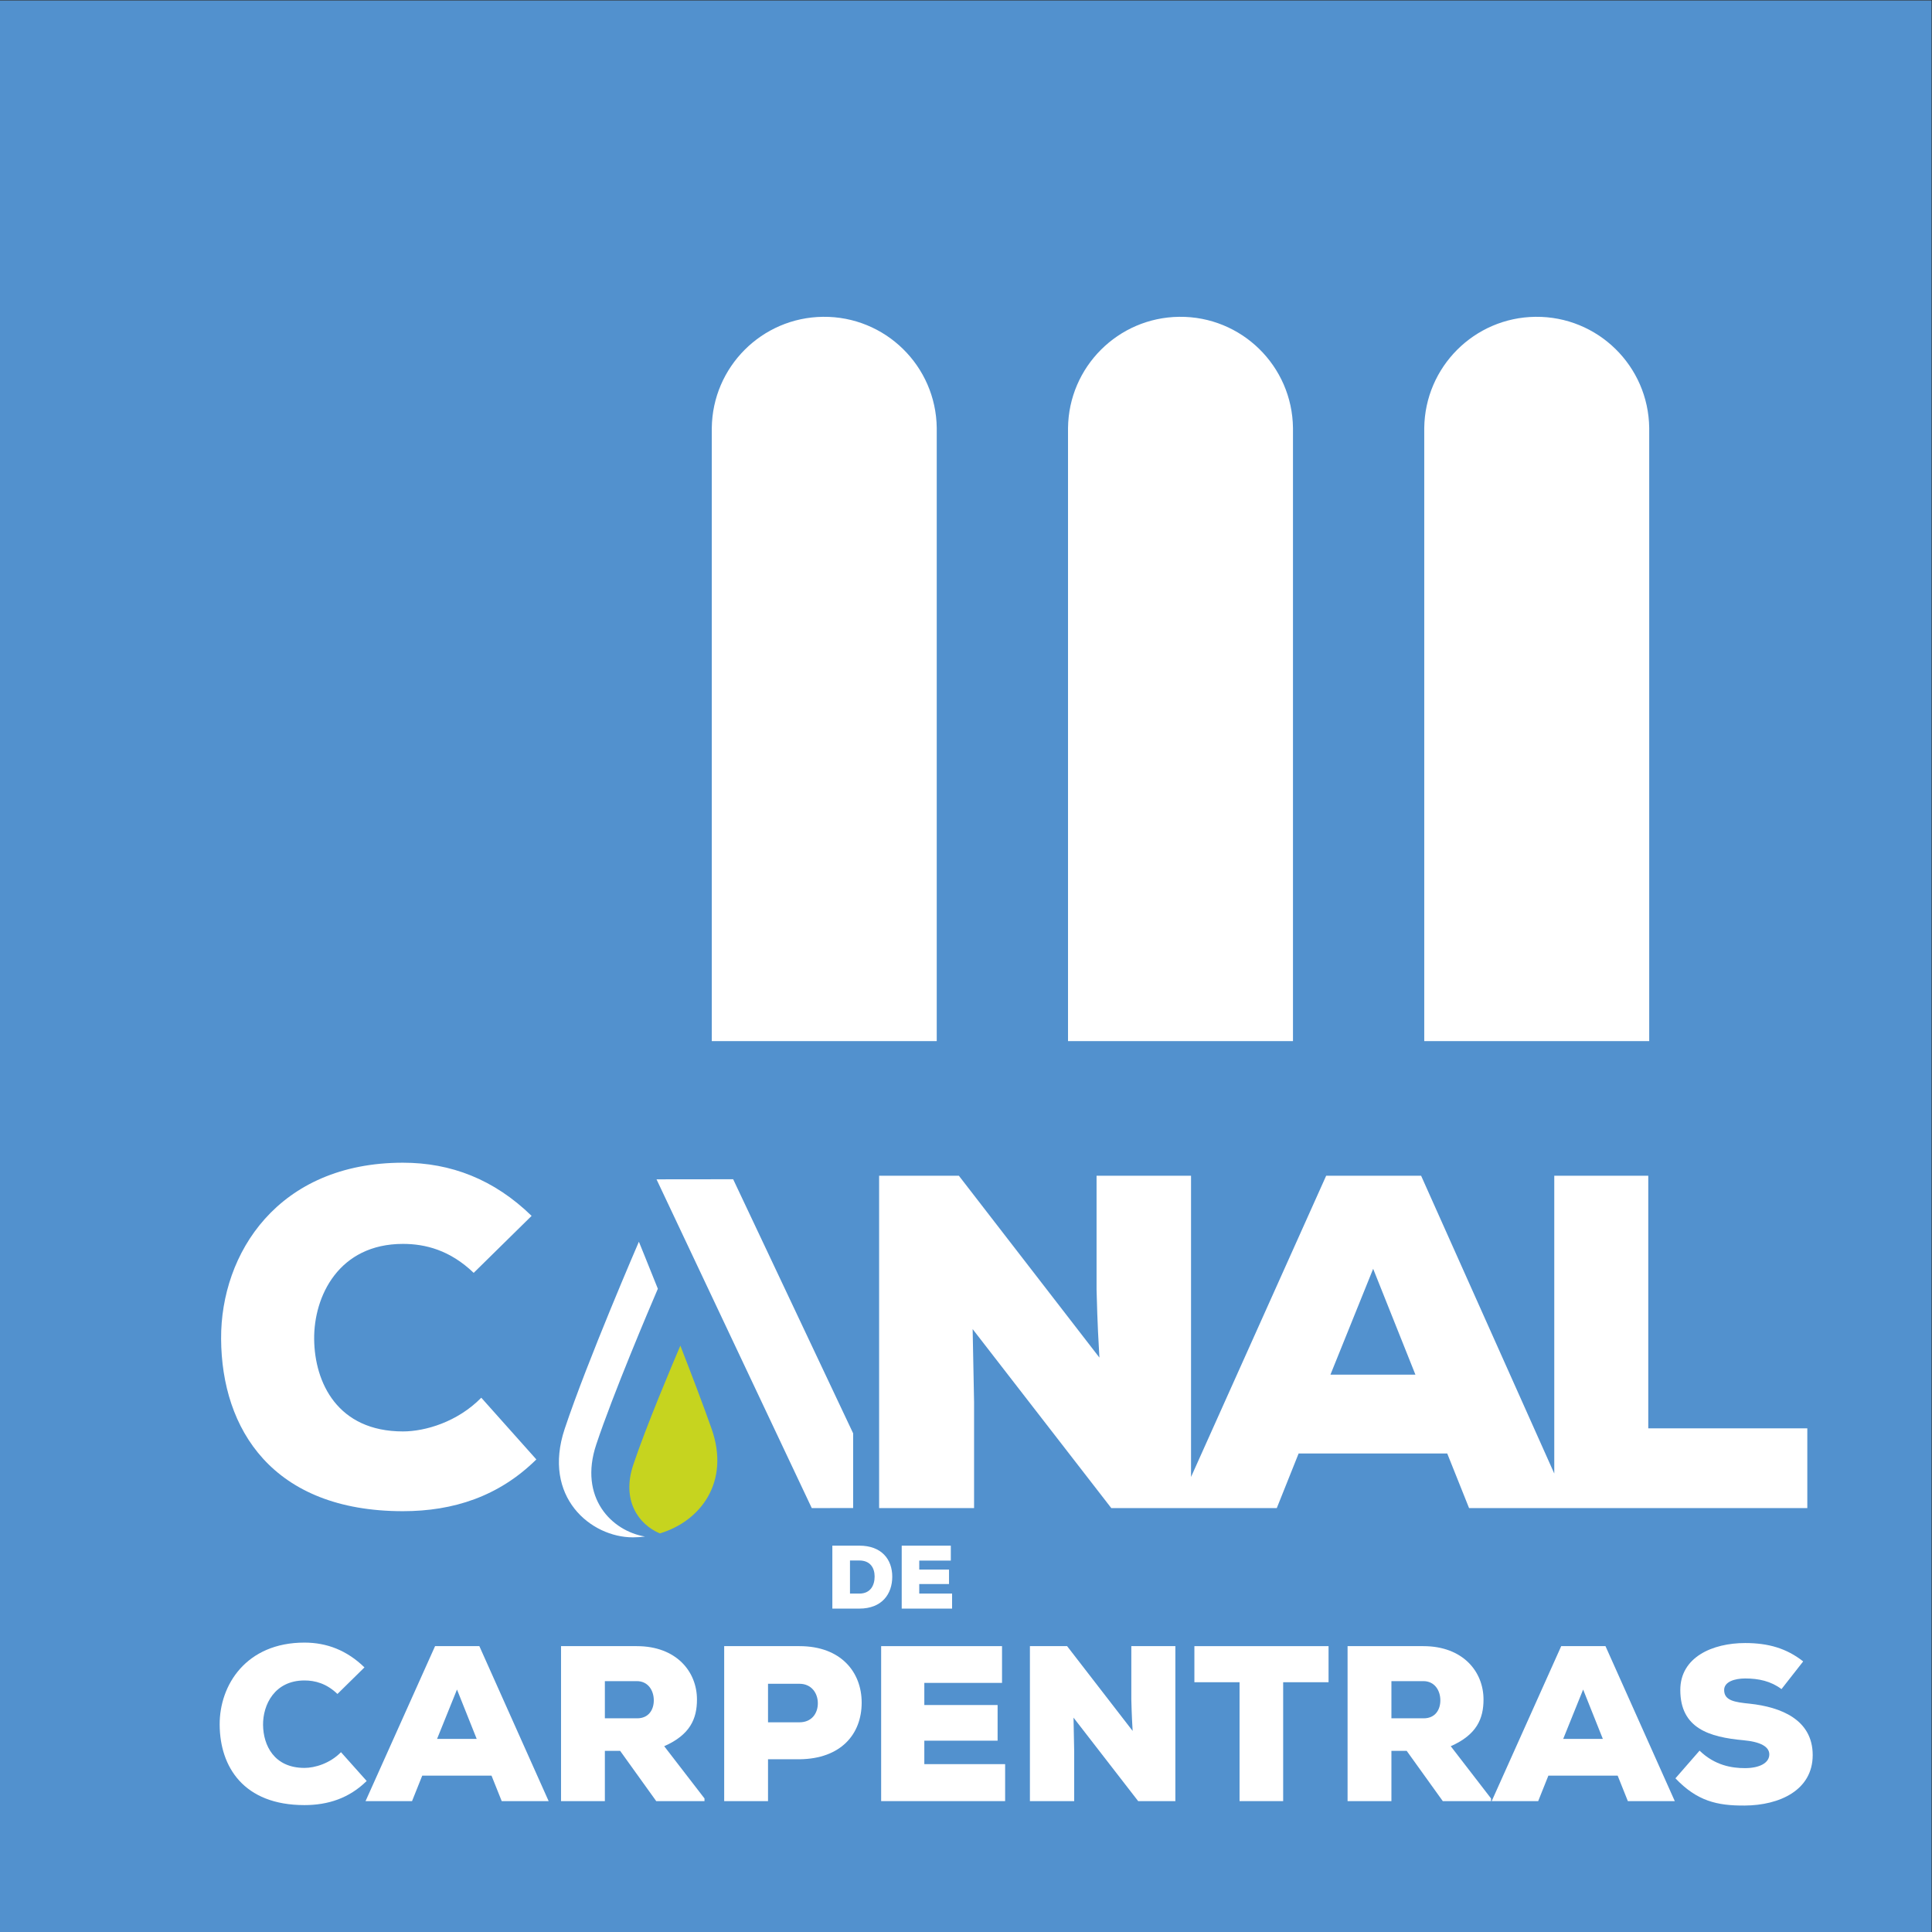
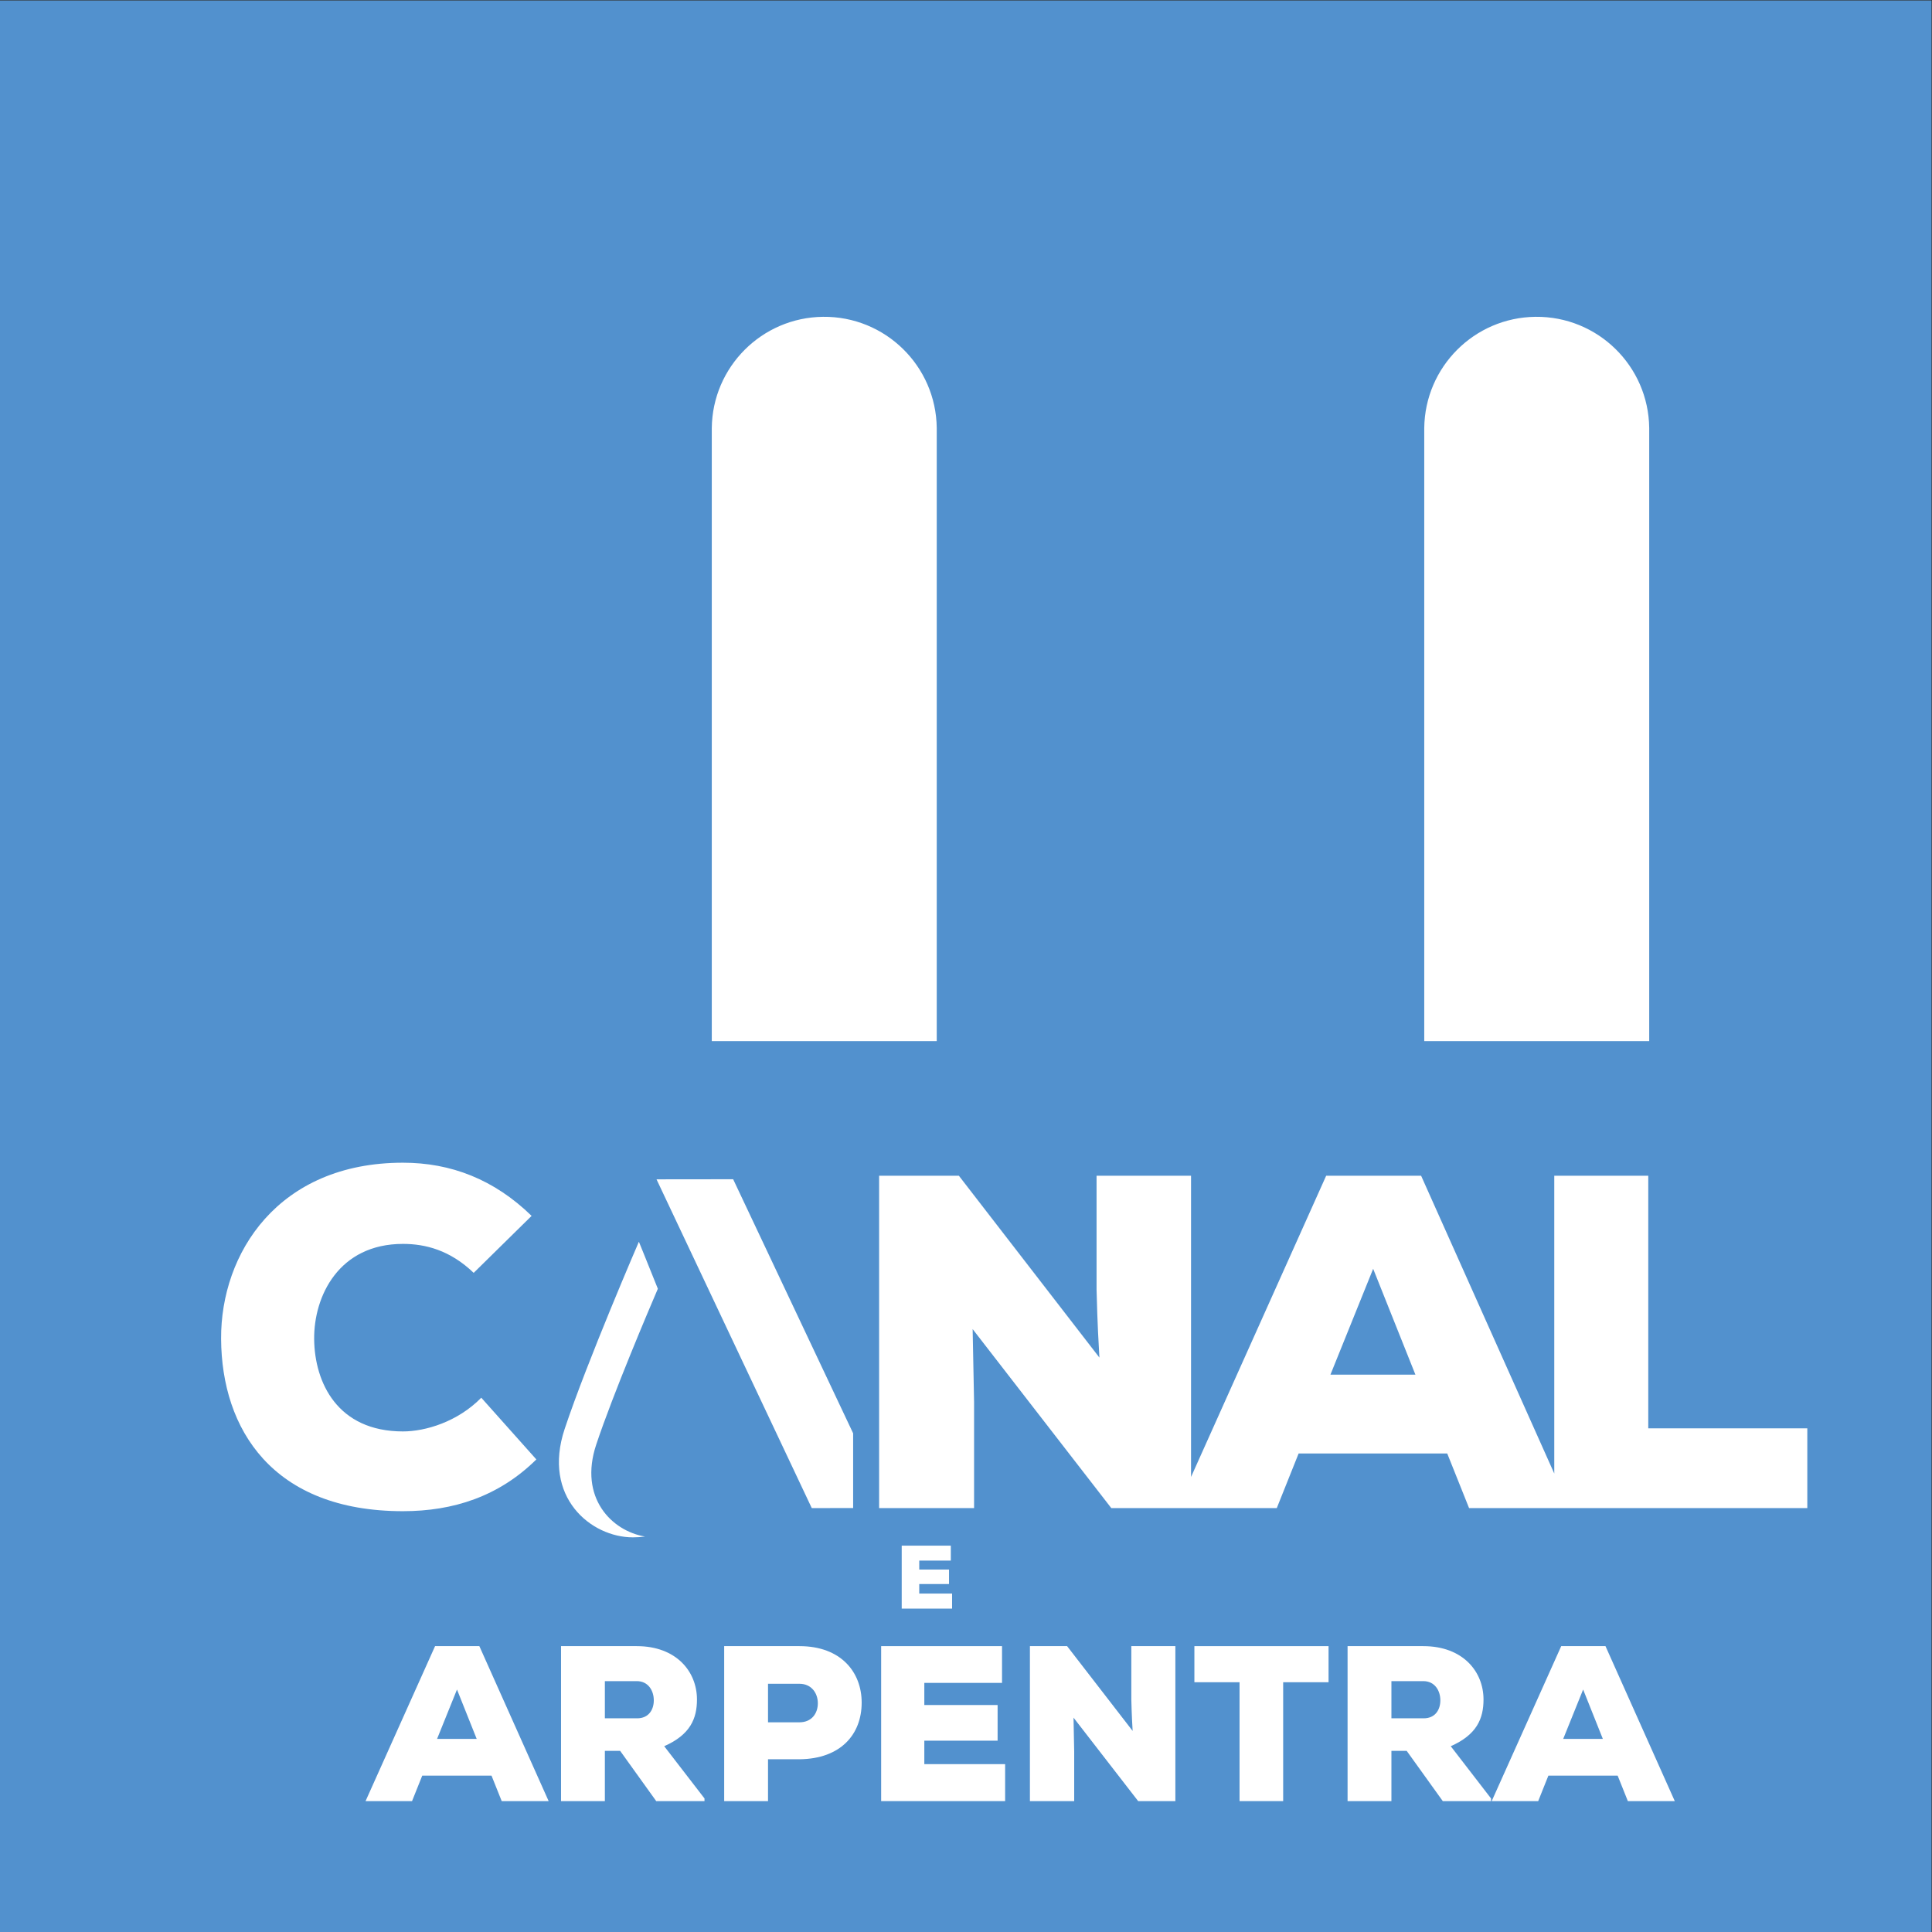
<svg xmlns="http://www.w3.org/2000/svg" xmlns:ns1="http://sodipodi.sourceforge.net/DTD/sodipodi-0.dtd" xmlns:ns2="http://www.inkscape.org/namespaces/inkscape" version="1.1" id="svg2" width="377.953" height="377.953" viewBox="0 0 377.953 377.953" ns1:docname="LOGO_CMJN.ai">
  <rect x="0" y="0" width="377.953" height="377.953" fill="#333333" stroke="none" />
  <defs id="defs6">
    <clipPath clipPathUnits="userSpaceOnUse" id="clipPath18">
      <path d="M 0,283.465 H 283.465 V 0 H 0 Z" id="path16" />
    </clipPath>
  </defs>
  <ns1:namedview id="namedview4" pagecolor="#ffffff" bordercolor="#000000" borderopacity="0.25" ns2:showpageshadow="2" ns2:pageopacity="0.0" ns2:pagecheckerboard="0" ns2:deskcolor="#d1d1d1" />
  <g id="g8" ns2:groupmode="layer" ns2:label="LOGO_CMJN" transform="matrix(1.333,0,0,-1.333,0,377.953)">
    <path d="M 0,0 H 283.465 V 283.465 H 0 Z" style="fill:#5291ce;fill-opacity:1;fill-rule:nonzero;stroke:none" id="path10" />
    <g id="g12">
      <g id="g14" clip-path="url(#clipPath18)">
        <g id="g20" transform="translate(78.713,69.353)">
          <path d="m 0,0 c -5.504,-5.436 -12.193,-7.595 -19.579,-7.595 -19.161,0 -26.615,12.054 -26.686,25.292 -0.069,12.541 8.362,25.85 26.686,25.85 7.037,0 13.378,-2.44 18.882,-7.804 l -8.5,-8.361 c -3.484,3.345 -7.107,4.25 -10.382,4.25 -9.406,0 -13.098,-7.663 -13.029,-14.004 0.069,-6.341 3.414,-13.518 13.029,-13.518 3.275,0 8.013,1.394 11.497,4.948 z" style="fill:#ffffff;fill-opacity:1;fill-rule:nonzero;stroke:none" id="path22" />
        </g>
        <g id="g24" transform="translate(195.251,81.792)">
          <path d="M 0,0 6.271,15.537 12.473,0 Z M 46.645,-7.874 V 29.193 H 32.85 V -14.508 L 13.309,29.193 H -0.627 l -19.83,-44.207 V 29.193 H -34.322 V 12.472 c 0.069,-1.881 0.069,-4.112 0.418,-9.964 l -20.624,26.685 h -11.706 v -48.772 h 13.935 v 15.607 l -0.209,10.66 20.346,-26.267 h 9.657 2.048 12.584 l 3.205,8.013 h 21.809 l 3.205,-8.013 h 12.504 2.267 34.869 v 11.705 z" style="fill:#ffffff;fill-opacity:1;fill-rule:nonzero;stroke:none" id="path26" />
        </g>
        <g id="g28" transform="translate(87.504,71.543)">
          <path d="m 0,0 c 2.501,7.503 7.768,19.891 9.041,22.858 -1.615,4.041 -2.783,6.902 -2.783,6.902 0,0 -7.553,-17.456 -10.891,-27.468 -3.337,-10.013 3.851,-15.917 10.012,-15.917 0.599,0 1.193,0.044 1.781,0.119 C 2.28,-12.703 -2.604,-7.813 0,0" style="fill:#ffffff;fill-opacity:1;fill-rule:nonzero;stroke:none" id="path30" />
        </g>
        <g id="g32" transform="translate(104.436,73.835)">
-           <path d="M 0,0 C -1.192,3.393 -2.894,7.865 -4.59,12.215 -5.754,9.493 -9.631,0.332 -11.509,-5.304 c -1.728,-5.184 0.777,-8.715 3.907,-10.034 C -1.654,-13.566 2.752,-7.832 0,0" style="fill:#c6d41f;fill-opacity:1;fill-rule:nonzero;stroke:none" id="path34" />
-         </g>
+           </g>
        <g id="g36" transform="translate(53.812,22.165)">
-           <path d="m 0,0 c -2.567,-2.534 -5.686,-3.541 -9.13,-3.541 -8.935,0 -12.411,5.62 -12.444,11.794 -0.032,5.848 3.899,12.054 12.444,12.054 3.282,0 6.238,-1.138 8.805,-3.639 l -3.964,-3.899 c -1.624,1.559 -3.314,1.982 -4.841,1.982 -4.386,0 -6.108,-3.574 -6.076,-6.53 0.033,-2.957 1.593,-6.304 6.076,-6.304 1.527,0 3.737,0.649 5.361,2.307 z" style="fill:#ffffff;fill-opacity:1;fill-rule:nonzero;stroke:none" id="path38" />
-         </g>
+           </g>
        <g id="g40" transform="translate(67.067,35.584)">
          <path d="M 0,0 -2.924,-7.246 H 2.892 Z M 5.068,-12.639 H -5.101 l -1.495,-3.737 h -6.823 L -3.217,6.368 H 3.282 L 13.451,-16.376 H 6.563 Z" style="fill:#ffffff;fill-opacity:1;fill-rule:nonzero;stroke:none" id="path42" />
        </g>
        <g id="g44" transform="translate(88.769,36.818)">
          <path d="m 0,0 v -5.458 h 4.744 c 1.69,0 2.437,1.267 2.437,2.632 C 7.181,-1.397 6.369,0 4.679,0 Z M 14.621,-17.61 H 7.538 l -5.296,7.376 H 0 V -17.61 H -6.433 V 5.134 H 4.679 c 5.816,0 8.837,-3.738 8.837,-7.831 0,-2.794 -0.974,-5.165 -4.808,-6.855 l 5.913,-7.668 z" style="fill:#ffffff;fill-opacity:1;fill-rule:nonzero;stroke:none" id="path46" />
        </g>
        <g id="g48" transform="translate(112.713,30.775)">
          <path d="m 0,0 h 4.614 c 1.787,0 2.697,1.3 2.697,2.794 0,1.494 -0.942,2.859 -2.697,2.859 L 0,5.653 Z m 0,-5.426 v -6.141 H -6.433 V 11.177 H 4.614 c 6.108,0 9.13,-3.834 9.13,-8.285 0,-4.647 -3.054,-8.253 -9.13,-8.318 z" style="fill:#ffffff;fill-opacity:1;fill-rule:nonzero;stroke:none" id="path50" />
        </g>
        <g id="g52" transform="translate(147.51,19.208)">
          <path d="m 0,0 h -18.195 v 22.744 h 17.74 V 17.351 H -11.859 V 14.102 H -1.104 V 8.87 H -11.859 V 5.427 H 0 Z" style="fill:#ffffff;fill-opacity:1;fill-rule:nonzero;stroke:none" id="path54" />
        </g>
        <g id="g56" transform="translate(166.223,29.508)">
          <path d="m 0,0 c -0.162,2.729 -0.162,3.77 -0.194,4.646 v 7.798 H 6.271 V -10.3 H 0.812 l -9.487,12.249 0.098,-4.97 V -10.3 h -6.498 v 22.744 h 5.458 z" style="fill:#ffffff;fill-opacity:1;fill-rule:nonzero;stroke:none" id="path58" />
        </g>
        <g id="g60" transform="translate(181.914,36.656)">
          <path d="m 0,0 h -6.628 v 5.296 h 19.69 V 0 H 6.4 V -17.448 H 0 Z" style="fill:#ffffff;fill-opacity:1;fill-rule:nonzero;stroke:none" id="path62" />
        </g>
        <g id="g64" transform="translate(204.201,36.818)">
          <path d="m 0,0 v -5.458 h 4.744 c 1.69,0 2.437,1.267 2.437,2.632 C 7.181,-1.397 6.368,0 4.679,0 Z M 14.621,-17.61 H 7.538 l -5.297,7.376 H 0 V -17.61 H -6.434 V 5.134 H 4.679 c 5.815,0 8.837,-3.738 8.837,-7.831 0,-2.794 -0.975,-5.165 -4.809,-6.855 l 5.914,-7.668 z" style="fill:#ffffff;fill-opacity:1;fill-rule:nonzero;stroke:none" id="path66" />
        </g>
        <g id="g68" transform="translate(232.337,35.584)">
          <path d="m 0,0 -2.925,-7.246 h 5.817 z m 5.068,-12.639 h -10.17 l -1.494,-3.737 h -6.823 L -3.217,6.368 h 6.498 l 10.17,-22.744 H 6.562 Z" style="fill:#ffffff;fill-opacity:1;fill-rule:nonzero;stroke:none" id="path70" />
        </g>
        <g id="g72" transform="translate(261.447,35.648)">
-           <path d="m 0,0 c -1.56,1.17 -3.347,1.56 -5.329,1.56 -1.559,0 -3.086,-0.488 -3.086,-1.69 0,-1.559 1.527,-1.787 3.769,-2.014 4.516,-0.487 9.227,-2.307 9.227,-7.538 0,-5.166 -4.874,-7.376 -9.975,-7.408 -4.093,-0.032 -7.017,0.683 -10.169,3.996 l 3.542,4.062 c 2.242,-2.177 4.743,-2.567 6.66,-2.567 2.112,0 3.574,0.747 3.574,2.015 0,1.137 -1.3,1.852 -3.802,2.079 -4.971,0.454 -9.26,1.722 -9.26,7.375 0,4.809 4.711,6.889 9.52,6.889 3.412,0 6.076,-0.78 8.514,-2.697 z" style="fill:#ffffff;fill-opacity:1;fill-rule:nonzero;stroke:none" id="path74" />
-         </g>
+           </g>
        <g id="g76" transform="translate(124.741,49.665)">
-           <path d="m 0,0 h 1.373 c 1.663,0 2.244,1.241 2.244,2.508 0,1.267 -0.647,2.349 -2.244,2.349 H 0 Z m 1.373,7.035 c 3.26,0 4.831,-2.006 4.831,-4.554 0,-2.546 -1.518,-4.685 -4.831,-4.685 h -3.96 v 9.239 z" style="fill:#ffffff;fill-opacity:1;fill-rule:nonzero;stroke:none" id="path78" />
-         </g>
+           </g>
        <g id="g80" transform="translate(139.725,47.461)">
          <path d="m 0,0 h -7.392 v 9.239 h 7.207 V 7.048 H -4.818 V 5.729 h 4.369 V 3.604 h -4.369 v -1.4 H 0 Z" style="fill:#ffffff;fill-opacity:1;fill-rule:nonzero;stroke:none" id="path82" />
        </g>
        <g id="g84" transform="translate(137.474,130.741)">
          <path d="m 0,0 v 89.98 c -0.104,9.117 -7.578,16.424 -16.695,16.32 -8.97,-0.102 -16.217,-7.349 -16.319,-16.32 V 0" style="fill:#ffffff;fill-opacity:1;fill-rule:nonzero;stroke:none" id="path86" />
        </g>
        <g id="g88" transform="translate(189.754,130.741)">
-           <path d="m 0,0 v 89.98 c -0.104,9.117 -7.578,16.424 -16.694,16.32 -8.971,-0.102 -16.218,-7.349 -16.32,-16.32 V 0" style="fill:#ffffff;fill-opacity:1;fill-rule:nonzero;stroke:none" id="path90" />
-         </g>
+           </g>
        <g id="g92" transform="translate(242.034,130.741)">
          <path d="m 0,0 v 89.98 c -0.104,9.117 -7.578,16.424 -16.694,16.32 -8.971,-0.102 -16.218,-7.349 -16.32,-16.32 V 0" style="fill:#ffffff;fill-opacity:1;fill-rule:nonzero;stroke:none" id="path94" />
        </g>
        <g id="g96" transform="translate(107.597,110.473)">
          <path d="m 0,0 -11.247,-0.013 22.783,-48.248 6.071,0.007 v 10.967 z" style="fill:#ffffff;fill-opacity:1;fill-rule:nonzero;stroke:none" id="path98" />
        </g>
      </g>
    </g>
  </g>
</svg>